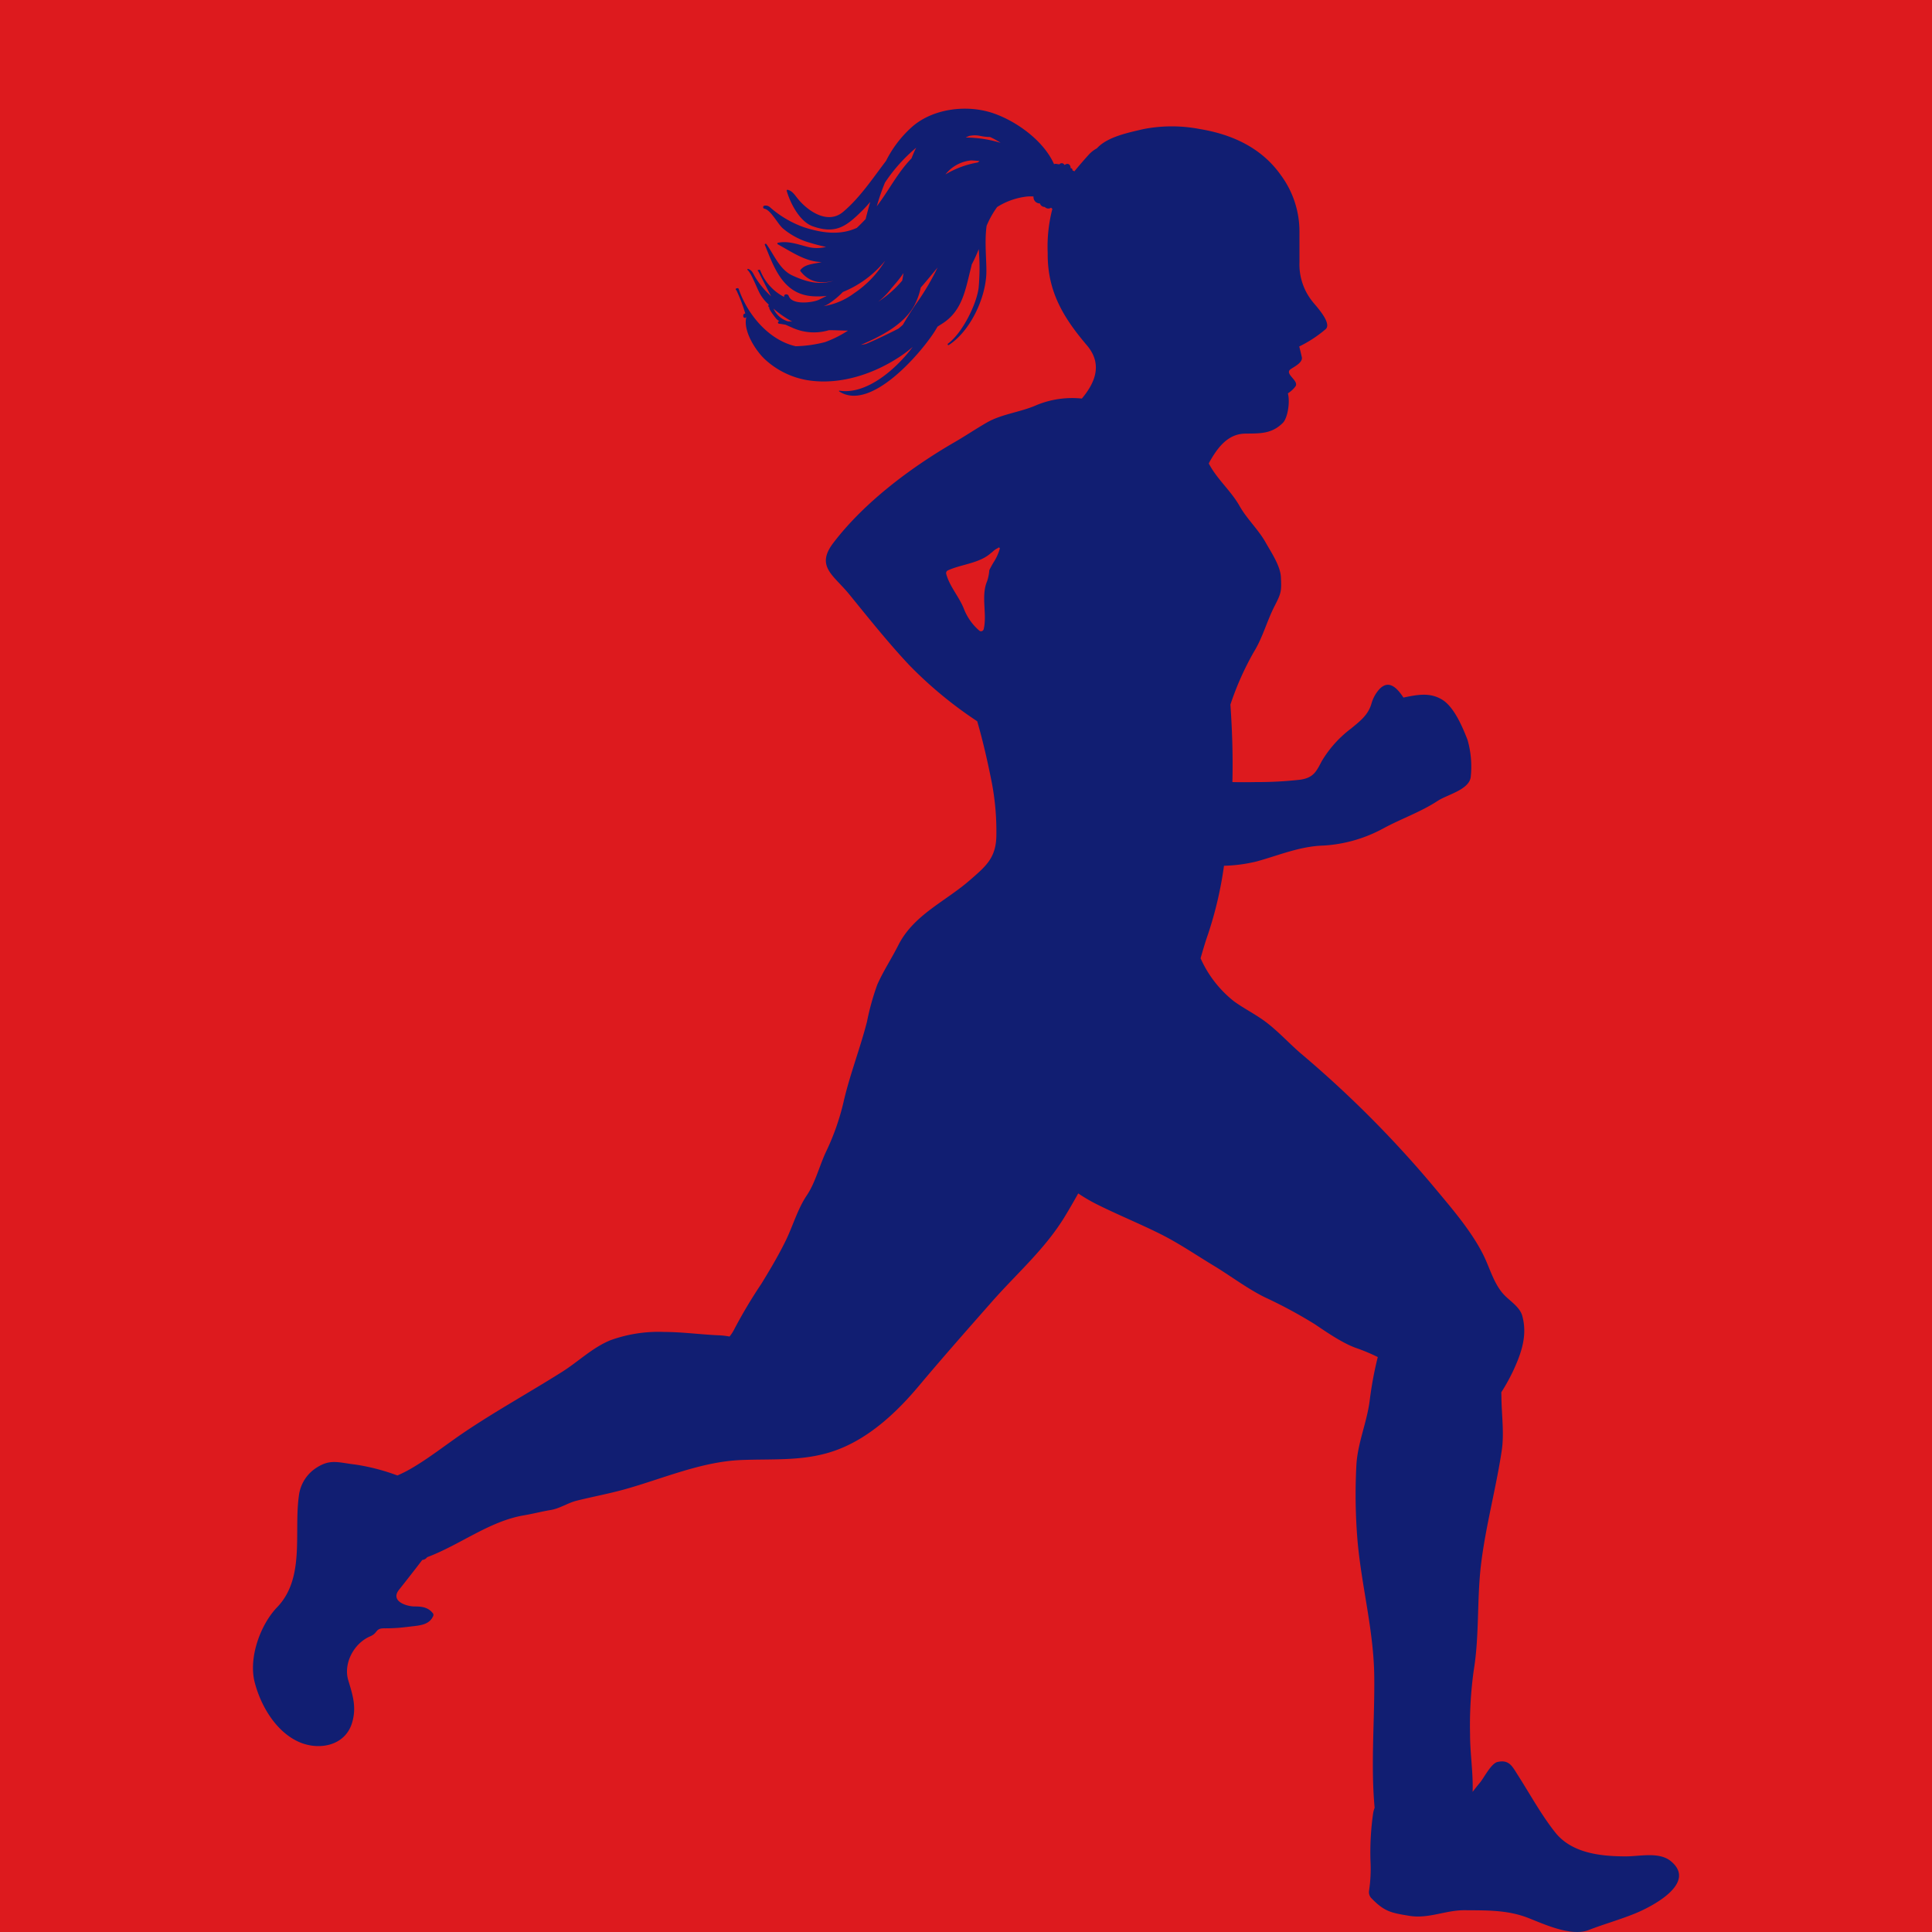
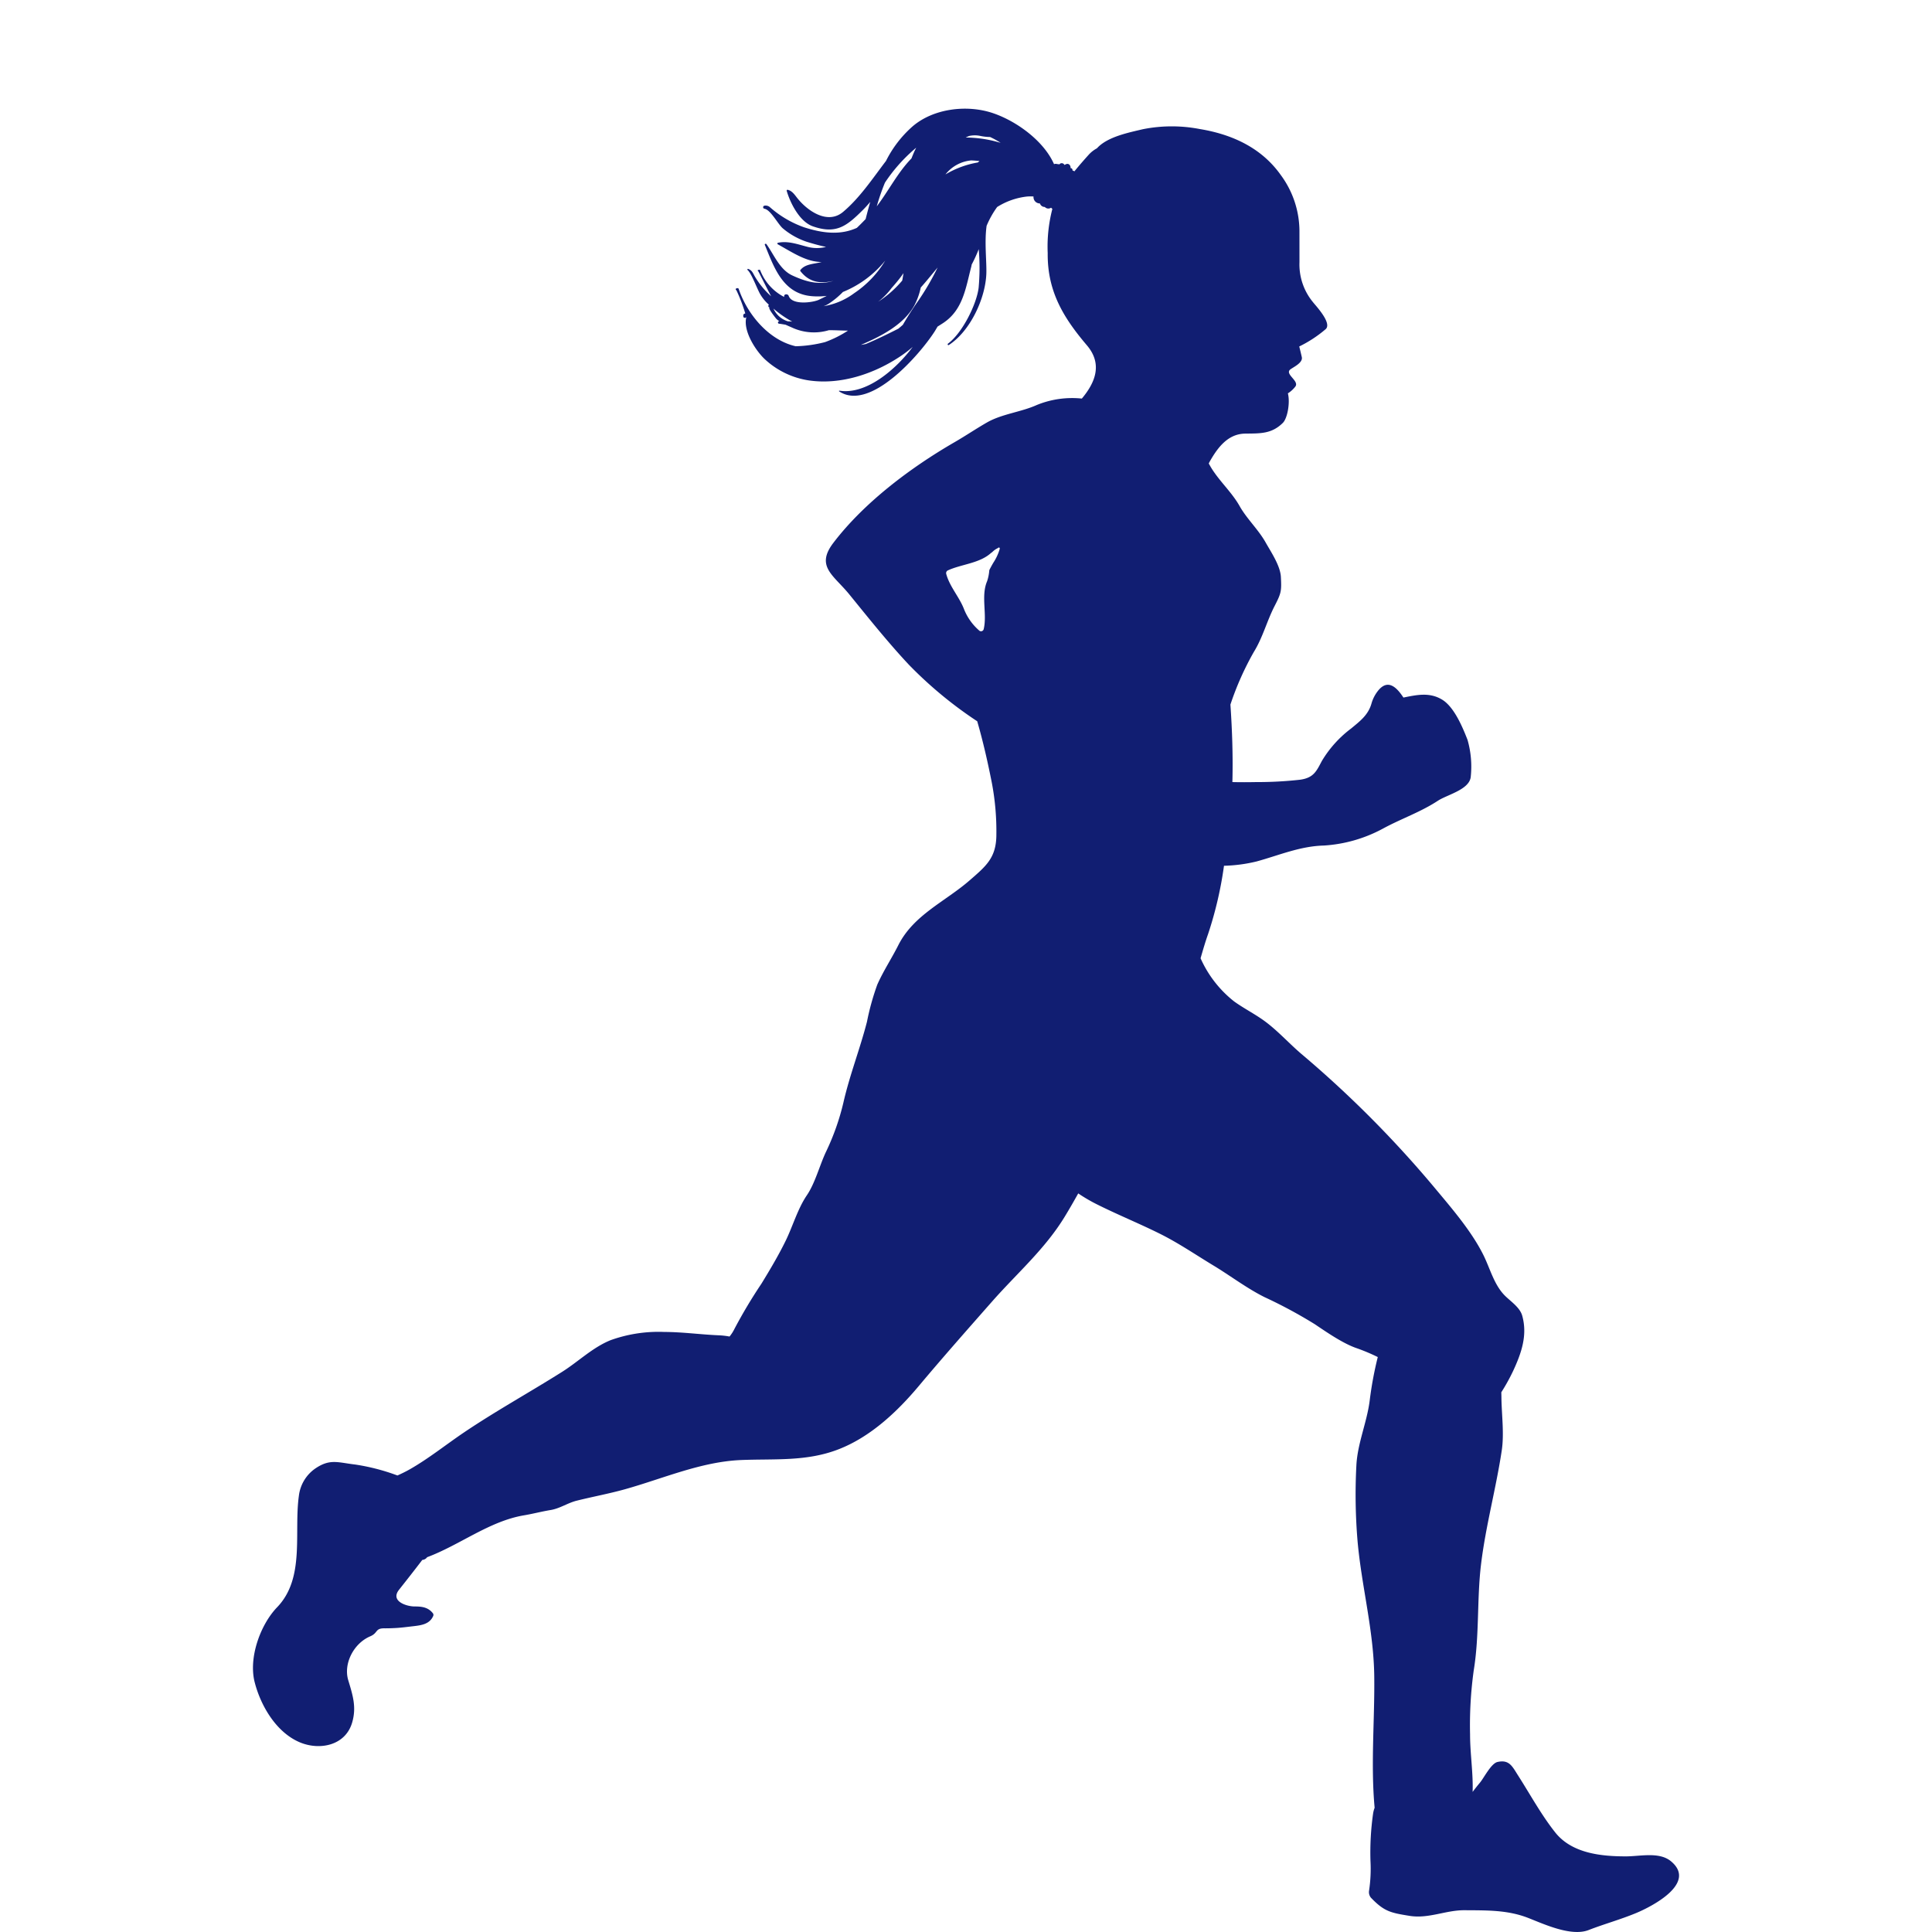
<svg xmlns="http://www.w3.org/2000/svg" id="Raggruppa_632" data-name="Raggruppa 632" width="384.865" height="384.865" viewBox="0 0 384.865 384.865">
-   <rect id="Rettangolo_232" data-name="Rettangolo 232" width="384.865" height="384.865" fill="#dd1a1e" />
  <path id="Tracciato_419" data-name="Tracciato 419" d="M1528.354,964.964c1.193,4.69,4.284,10.028,9.024,12.013,3.9,1.63,9.043.677,10.4-3.948.9-3.075.123-5.448-.778-8.441-.985-3.273,1.055-7.327,4.393-8.743,1.557-.661.949-1.586,2.755-1.59.644.005,1.288-.007,1.931-.042,1.276-.043,2.717-.243,4-.39,1.521-.176,3.133-.42,3.829-1.988a.544.544,0,0,0-.08-.62c-.944-1.164-2.176-1.314-3.611-1.313-1.6,0-4.9-1.051-3.1-3.326,1.539-1.945,3.1-3.933,4.634-5.945a1.3,1.3,0,0,0,.967-.543c6.543-2.443,12.417-7.2,19.34-8.348,1.77-.3,3.472-.755,5.246-1.047,1.87-.306,3.394-1.411,5.205-1.862,3.2-.8,6.458-1.394,9.634-2.284,7.66-2.146,15.187-5.5,23.18-5.818,6.659-.264,12.956.327,19.287-2.112,6.37-2.451,11.706-7.457,16.033-12.618,4.774-5.694,9.686-11.248,14.608-16.839,4.98-5.656,10.54-10.432,14.509-16.96.917-1.507,1.795-3.039,2.656-4.581a32.515,32.515,0,0,0,3.435,2.032c4.22,2.134,8.6,3.9,12.824,6,3.785,1.885,7.089,4.164,10.695,6.343,3.391,2.047,6.6,4.51,10.136,6.277a94.316,94.316,0,0,1,9.982,5.369c2.4,1.608,5.68,3.9,8.457,4.833a38.215,38.215,0,0,1,4.143,1.746,72.055,72.055,0,0,0-1.618,8.732c-.562,4.342-2.442,8.518-2.648,12.92a110.939,110.939,0,0,0,.251,15.156c.818,8.993,3.2,17.664,3.313,26.743.109,8.669-.727,17.571.076,26.234a5.4,5.4,0,0,0-.307,1.159,54.957,54.957,0,0,0-.52,9.445,29.5,29.5,0,0,1-.285,5.934,1.751,1.751,0,0,0,.372,1.374c2.642,2.752,3.915,3.012,7.706,3.621,3.808.613,7.223-1.156,10.964-1.124,4.311.035,8.5-.079,12.612,1.518,3.146,1.222,8.59,3.793,12.085,2.432,3.106-1.209,6.333-2.088,9.47-3.389,2.933-1.216,12.255-5.9,6.934-10.314-2.329-1.935-6.151-.975-8.969-.975-4.916,0-10.766-.58-14.091-4.776-2.779-3.505-4.972-7.544-7.383-11.316-1.179-1.849-1.766-3.233-4.109-2.712-1.262.281-2.7,3.15-3.464,4.076-.52.628-1.026,1.252-1.495,1.887.128-3.807-.509-7.614-.508-11.433a79.492,79.492,0,0,1,.73-12.781c1.161-7.064.6-14.26,1.481-21.332.942-7.6,2.964-14.918,4.1-22.466.507-3.389-.026-7.141-.066-10.565,0-.353-.013-.693-.022-1.031a38.94,38.94,0,0,0,2.377-4.3c1.661-3.586,2.869-7.118,1.781-10.982-.462-1.635-2.32-2.84-3.449-3.973-2.18-2.182-2.958-5.464-4.328-8.188-2.452-4.868-6.465-9.445-9.945-13.63A217.552,217.552,0,0,0,1736.83,839.8c-2.314-1.981-4.367-4.251-6.771-6.122-2.128-1.655-4.423-2.746-6.583-4.3a22.625,22.625,0,0,1-6.688-8.6c.466-1.605.927-3.217,1.486-4.791a75.856,75.856,0,0,0,3.18-13.635,30.383,30.383,0,0,0,6.49-.859c4.5-1.233,8.647-3.047,13.409-3.171a28.409,28.409,0,0,0,11.76-3.37c3.632-1.977,7.473-3.272,10.949-5.551,1.823-1.2,6.166-2.178,6.535-4.669a19.316,19.316,0,0,0-.628-7.462c-.975-2.5-2.65-6.534-5.041-8-2.518-1.544-5.1-.956-7.729-.428-1.338-2.039-3.145-3.889-5.172-1.209a7.273,7.273,0,0,0-1.216,2.482c-.675,2.261-2.312,3.46-4.013,4.877a22.641,22.641,0,0,0-5.842,6.471c-1.082,2.027-1.614,3.375-4.365,3.75a75.86,75.86,0,0,1-8.739.467c-1.583.033-3.157.036-4.726,0,.138-5.141-.042-10.3-.392-15.443a58.552,58.552,0,0,1,4.663-10.477c1.783-2.876,2.6-6.163,4.142-9.159,1.34-2.6,1.388-2.986,1.248-5.78-.115-2.255-1.977-4.984-3.028-6.857-1.462-2.605-3.77-4.731-5.194-7.265-1.553-2.759-4-4.92-5.662-7.636-.167-.275-.319-.56-.484-.838a6.062,6.062,0,0,1,.28-.546c1.535-2.666,3.55-5.372,6.983-5.415,3-.037,5.267.077,7.5-2.141.907-.9,1.484-4.032,1-5.879a5.742,5.742,0,0,0,1.484-1.352c.864-1.139-2.261-2.51-.95-3.449.67-.481,2.492-1.321,2.237-2.43-.167-.729-.332-1.422-.509-2.108a24.843,24.843,0,0,0,5.219-3.411c1.456-1.164-1.975-4.747-2.5-5.438a11.792,11.792,0,0,1-2.673-7.921l-.005-6.323a18.891,18.891,0,0,0-3.7-11.034c-3.844-5.441-9.688-8.125-16.166-9.189a29.435,29.435,0,0,0-11.317.035c-2.786.668-7.074,1.486-9.163,3.81a6.1,6.1,0,0,0-1.6,1.237c-.993,1.1-1.969,2.219-2.9,3.364a.393.393,0,0,0-.353-.151,1.284,1.284,0,0,0-.014-.2.386.386,0,0,0-.383-.311c.054-.47-.309-.993-.852-.8a1.986,1.986,0,0,0-.362.18.6.6,0,0,0-.886-.254c-.058.044-.106.1-.161.147a.64.64,0,0,0-.39-.066.792.792,0,0,0-.638.012c-2.061-4.665-7.472-8.562-12.12-10.151-5.143-1.759-11.854-.985-16.054,2.616a22.647,22.647,0,0,0-5.3,6.884c-2.7,3.542-5.22,7.359-8.553,10.16-3.064,2.575-7.048-.164-9.088-2.715-.539-.675-1.061-1.5-1.943-1.688a.164.164,0,0,0-.2.2c.73,2.5,2.592,6.162,5.225,7.079,4.663,1.624,6.748-.078,9.954-3.264.5-.5.986-1.037,1.466-1.608-.324,1.121-.623,2.238-.9,3.345-.007.024-.014.049-.019.073-.555.583-1.139,1.178-1.752,1.756-3.184,1.445-6.6,1.142-10.5-.11a20.76,20.76,0,0,1-6.877-4.063,1.312,1.312,0,0,0-1.071-.238.309.309,0,0,0,0,.592c1.3.183,2.77,3.192,3.775,3.978a14.553,14.553,0,0,0,4.626,2.593c1.062.326,2.449.744,3.91,1.04a7.359,7.359,0,0,1-3.605.009c-1.986-.5-3.94-1.265-5.978-.83a.162.162,0,0,0-.038.294c3.082,1.717,5.67,3.5,8.735,3.537-1.467.406-3.243.348-4.216,1.589a.169.169,0,0,0,0,.23c1.858,2.371,4.177,2.5,6.586,1.931-2.652.81-5.068.385-8.223-1.083-2.49-1.159-3.634-4.134-5.129-6.224-.108-.153-.406-.063-.325.135,1.8,4.416,3.562,9.7,9.275,10.217a14.263,14.263,0,0,0,3.055-.051c-.488.259-1,.5-1.546.77-1.115.541-5.348,1.172-6.031-.762-.161-.459-.972-.423-.906.123,0,.029.007.058.011.088a10.02,10.02,0,0,1-4.772-5.3.17.17,0,0,0-.2-.114l-.2.033a.129.129,0,0,0,0,.248c.025.006,1.756,3.457,2.563,4.99a16.765,16.765,0,0,1-3.245-3.955c-.426-.747-.552-1.2-1.318-1.49-.12-.047-.221.134-.125.216.85.738,1.958,3.967,2.628,5a8.69,8.69,0,0,0,1.624,1.918.3.3,0,0,0,.184.541c-.594-.032,1.307,2.288,1.321,2.3a4.655,4.655,0,0,0,.587.458c-.014,0-.031,0-.047,0a.242.242,0,0,0,0,.484c.448.057.881.129,1.3.207.422.2.847.377,1.239.551a10.378,10.378,0,0,0,7.345.536c1.2-.021,2.518.073,3.817.083a22.2,22.2,0,0,1-4.559,2.284,25.935,25.935,0,0,1-5.85.827c-5.372-1.209-9.647-6.374-11.352-11.411a.231.231,0,0,0-.278-.158c-.066.016-.13.03-.194.047a.178.178,0,0,0,0,.342,32.29,32.29,0,0,1,1.782,4.651l-.148.041a.352.352,0,0,0-.255.335c0,.06,0,.122,0,.181a.324.324,0,0,0,.63.1v.005c-.744,2.668,1.706,6.55,3.553,8.347a16.47,16.47,0,0,0,8.844,4.32c6.4.95,13.159-1.326,18.474-4.934a24.206,24.206,0,0,0,2.253-1.735c-3.247,4.353-9.149,9.565-14.582,8.72a.08.08,0,0,0-.061.147c6.2,4.077,16.081-7.409,18.955-11.854.221-.341.425-.7.636-1.06.357-.226.717-.449,1.07-.68,4-2.608,4.531-7,5.633-11.2.042-.154.07-.32.1-.485a27.235,27.235,0,0,0,1.4-3.062,43.782,43.782,0,0,1-.018,7.686c-.407,3.3-3.229,9-6.1,11.133-.162.121-.016.393.164.278,4.263-2.763,7.269-9.246,7.468-14.158.095-2.382-.408-6.355.058-9.594a18.6,18.6,0,0,1,2.1-3.743,14.107,14.107,0,0,1,5.915-2.081,8.9,8.9,0,0,1,1.328-.011,1.259,1.259,0,0,0,1.277,1.384,1,1,0,0,0,.97.705.958.958,0,0,0,1.216.164.321.321,0,0,0,.095,0,.3.3,0,0,0,.2.2,29.924,29.924,0,0,0-.933,8.827c-.079,7.587,3.1,12.831,7.8,18.357,3.115,3.658,1.777,7.318-1,10.618a18.6,18.6,0,0,0-8.974,1.282c-3.167,1.425-6.948,1.769-9.946,3.491-2.187,1.256-4.246,2.653-6.424,3.911-8.725,5.042-18.013,12-24.153,20.058-3.595,4.714.038,6.413,3.176,10.267,3.827,4.705,7.683,9.539,11.825,13.967a81.539,81.539,0,0,0,13.654,11.306c1.166,4.012,2.084,8.07,2.916,12.273a51.506,51.506,0,0,1,.9,10.292c0,4.653-2.073,6.3-5.366,9.163-4.833,4.2-11.123,6.846-14.166,12.88-1.341,2.663-2.986,5.137-4.192,7.862a50.518,50.518,0,0,0-2.052,7.389c-1.387,5.395-3.441,10.613-4.681,16.043a48.162,48.162,0,0,1-3.515,9.937c-1.237,2.643-2.146,6.186-3.779,8.586-1.823,2.685-2.795,6.139-4.212,9.044s-3.155,5.821-4.844,8.581a99.769,99.769,0,0,0-5.356,8.967,7.872,7.872,0,0,1-.99,1.549,15.132,15.132,0,0,0-2.056-.242c-3.648-.145-7.251-.662-10.918-.67a28.206,28.206,0,0,0-10.731,1.641c-3.586,1.453-6.423,4.275-9.651,6.309-6.47,4.077-13.229,7.807-19.545,12.068-3.568,2.409-7.057,5.217-10.791,7.342-.808.459-1.63.855-2.458,1.229l-.319-.112a41.624,41.624,0,0,0-8.139-2.072c-3.4-.389-4.967-1.206-7.906.793a7.714,7.714,0,0,0-3.277,5.443c-1.027,7.311,1.288,16.359-4.334,22.2C1529.5,953.52,1527.116,960.087,1528.354,964.964Zm107.09-271.01c-.3-.026-.593-.049-.889-.065a4.641,4.641,0,0,1-2.85-2.527A21.051,21.051,0,0,0,1635.444,693.954ZM1653.97,681.8a20.513,20.513,0,0,1-6.195,6.5,13.894,13.894,0,0,1-6.088,2.579,4.936,4.936,0,0,0,1.02-.486,16.9,16.9,0,0,0,2.837-2.346A21.051,21.051,0,0,0,1653.97,681.8Zm.956,5.868c.106-.136.216-.281.325-.419.629-.707,1.245-1.436,1.833-2.214.184-.245.349-.489.529-.734-.081.485-.161.977-.253,1.463l-.162.2a21.554,21.554,0,0,1-4.635,4.034A14.6,14.6,0,0,0,1654.927,687.67Zm5.223-28.37c-.148.279-.291.568-.428.876-.179.415-.353.84-.522,1.27-2.7,2.742-4.6,6.52-6.916,9.546a44,44,0,0,1,1.63-4.717A32.467,32.467,0,0,1,1660.15,659.3Zm4.259,23.872a50.757,50.757,0,0,1-3.893,6.682c-1.091,1.531-2.085,3.121-3.033,4.737-.291.265-.592.519-.895.77-2.15,1.089-4.275,2.127-6.481,3.053-.328.069-.658.127-.99.177,4.162-1.768,8.551-4.077,10.644-7.834a13.906,13.906,0,0,0,1.29-3.59c.609-.688,1.2-1.385,1.779-2.084C1663.359,684.44,1663.889,683.806,1664.408,683.172Zm6.672-21.329c.542.022,1.1.065,1.671.124-.116.1-.232.191-.341.288a18.638,18.638,0,0,0-6.445,2.382A7.392,7.392,0,0,1,1671.08,661.844Zm5.9-3.5c-.31-.088-.624-.174-.94-.256a24.131,24.131,0,0,0-6.036-.8,6.906,6.906,0,0,1,.7-.317,5.265,5.265,0,0,1,2.182-.01,10.11,10.11,0,0,0,1.969.219A16.4,16.4,0,0,1,1676.977,658.348Zm-.247,81.048a10.1,10.1,0,0,1-1.244,2.62l-.012.029,0,0a.07.07,0,0,1-.01.015c-.046.078-.094.156-.136.23-.217.38-.427.777-.627,1.175a9.014,9.014,0,0,1-.438,2.207c-1.268,2.967.046,6.586-.687,9.573a.552.552,0,0,1-.806.327,10.986,10.986,0,0,1-3.17-4.494c-.953-2.355-2.82-4.38-3.48-6.854a.6.6,0,0,1,.278-.683c2.7-1.265,6.376-1.4,8.676-3.522a.67.67,0,0,1,.167-.1,3.908,3.908,0,0,1,1.13-.828c.015-.005.03,0,.046-.009s.039-.042.057-.061c.171-.185.425.082.272.271l-.009.009A.165.165,0,0,1,1676.73,739.4Z" transform="translate(-1477.628 -629.886)" fill="#111e72" />
</svg>